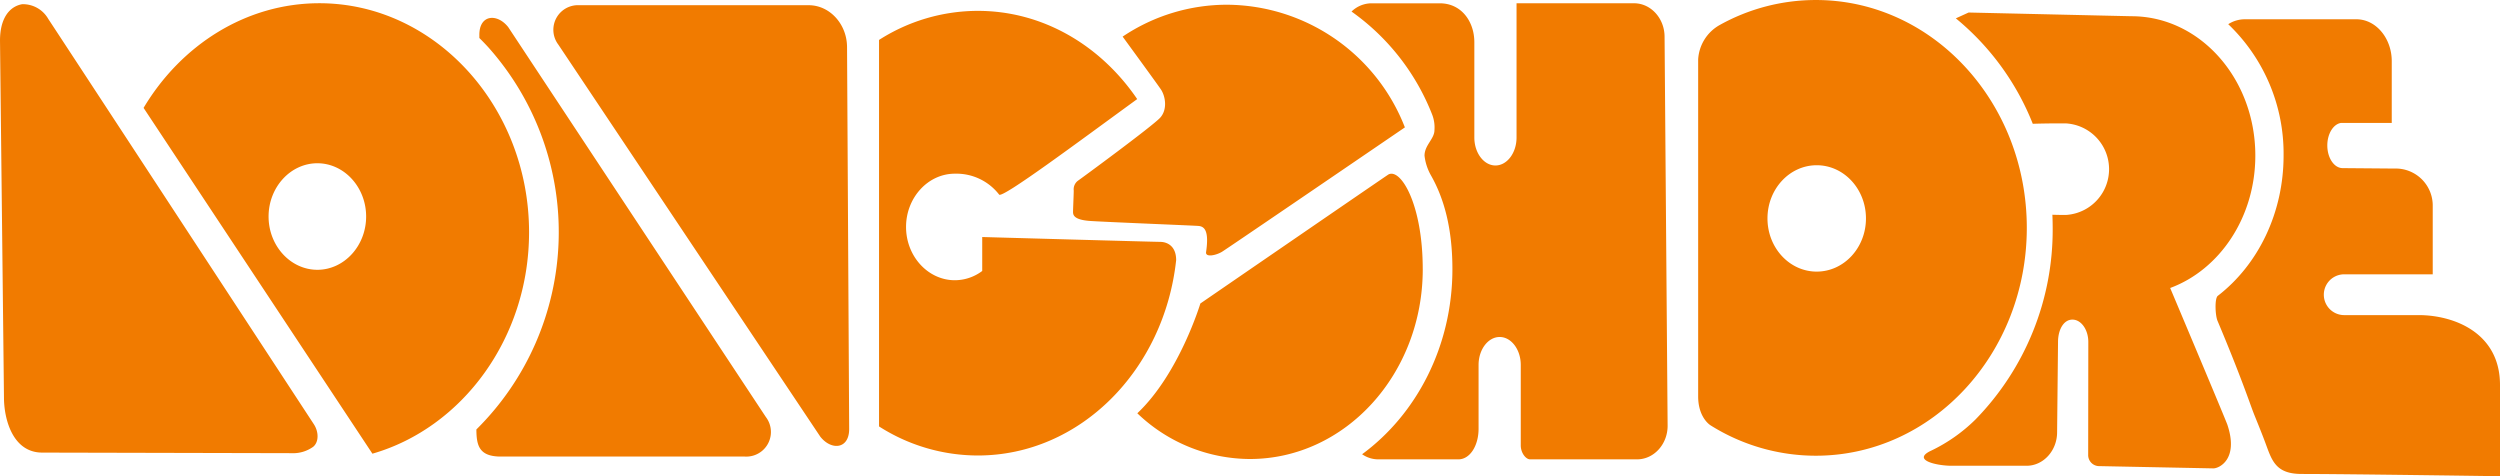
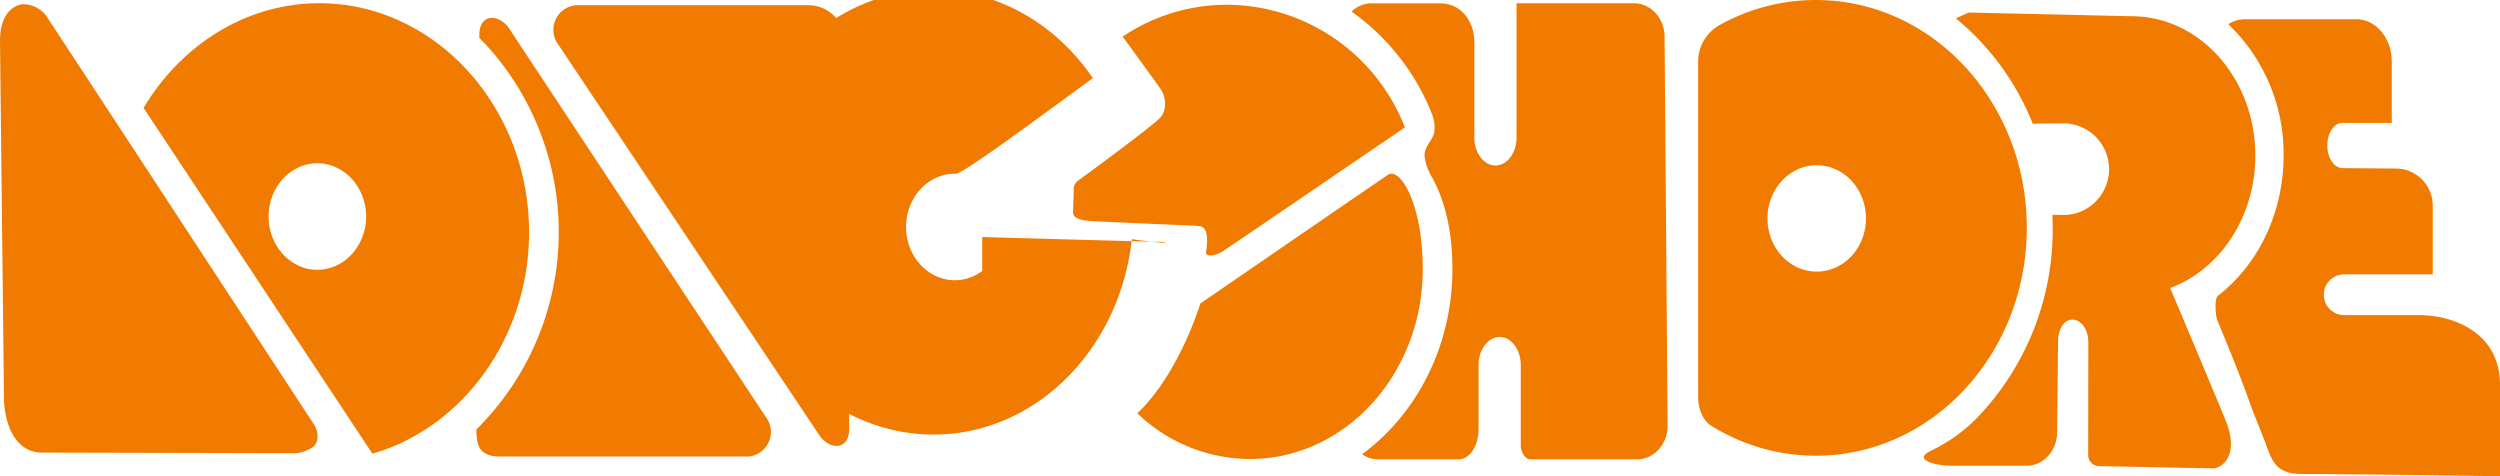
<svg xmlns="http://www.w3.org/2000/svg" width="471.821" height="89.871" viewBox="0 0 471.821 89.871">
  <defs>
    <style>.a{fill:#f17b00;}</style>
  </defs>
-   <path class="a" d="M169.462,76.392c-13.85,0-26.1,7.889-33.179,19.752l43.188,65.262c16.954-4.877,29.563-21.818,29.563-41.8C209.033,95.849,191.215,76.392,169.462,76.392Zm-.383,50.307c-5.063,0-9.206-4.523-9.206-10.053s4.143-10.053,9.206-10.053,9.206,4.523,9.206,10.053S174.142,126.7,169.079,126.7ZM118.308,79.376a5.5,5.5,0,0,0-4.948-2.8c-2.455.44-4.174,2.732-4.174,6.873l.748,67.35c0,4.1,1.652,10.4,7.222,10.4l47.024.109a6.492,6.492,0,0,0,4.122-1.212c1.083-.909,1.054-2.816.112-4.255C160.053,143.073,118.777,80.053,118.308,79.376Zm143.5-2.61H218.524a4.645,4.645,0,0,0-3.95,7.458L264,158.194c2.092,2.654,5.483,2.377,5.447-1.506l-.4-72.013C269.033,80.324,265.774,76.766,261.813,76.766ZM205.1,80.9c-2.092-2.654-5.483-2.377-5.447,1.505l0,.549q.87.859,1.706,1.77a52.392,52.392,0,0,1-2.267,72.107c.02,3.009.489,5.118,4.633,5.118h46.052a4.646,4.646,0,0,0,3.95-7.459Zm123.075,40.53c-1.111,0-33.617-.915-33.617-.915v6.406a8.614,8.614,0,0,1-5.17,1.748c-5.063,0-9.206-4.525-9.206-10.054s4.143-10.053,9.206-10.053a10.205,10.205,0,0,1,8.366,3.948c.628.738,14.913-9.923,26.052-18.027-6.883-10.115-17.791-16.65-30.072-16.65a34.636,34.636,0,0,0-18.651,5.487v72.94a34.646,34.646,0,0,0,18.651,5.486c19.275,0,35.169-16.1,37.425-36.871C331.159,122.063,329.285,121.433,328.175,121.433Zm-.039-23.426c-1.441,1.582-14.941,11.495-15.548,11.911a2.035,2.035,0,0,0-.759,1.834c0,.749-.131,3.455-.131,4.038s.179,1.494,3.283,1.7c3.245.213,19.234.849,20.354.934s2.086.806,1.468,4.962c-.116,1.018,1.892.594,3.013-.085.837-.508,23.253-15.794,34.511-23.474A36.244,36.244,0,0,0,340.8,76.675a35.334,35.334,0,0,0-19.741,6.016c2.944,4.033,6.732,9.234,7.233,9.986C329.122,93.926,329.577,96.425,328.136,98.007Zm49.56,28.571c0-12.306-4.192-19.15-6.5-17.848-3.659,2.476-35.468,24.331-35.468,24.331s-4,13.273-11.9,20.72a30.848,30.848,0,0,0,21.235,8.631C363.087,162.41,377.7,146.368,377.7,126.577ZM417.58,76.4H395.4v25.34c0,2.9-1.792,5.273-3.982,5.273s-3.983-2.373-3.983-5.273V83.752c0-3.849-2.389-7.347-6.531-7.347H368.031a5.447,5.447,0,0,0-3.773,1.558,43.049,43.049,0,0,1,15.2,19.4,6.671,6.671,0,0,1,.449,2.981c0,1.659-1.873,2.824-1.873,4.821a9.719,9.719,0,0,0,1.213,3.716c2.495,4.384,4.049,10.064,4.049,17.7,0,14.549-6.775,27.392-17.042,34.928a5.345,5.345,0,0,0,3.05.967h15.106c2.231,0,3.823-2.624,3.823-5.772V144.655c0-2.9,1.791-5.273,3.982-5.273s3.982,2.373,3.982,5.273v15.194c0,1.4.956,2.624,1.753,2.624h20.2c3.169,0,5.762-2.848,5.762-6.327l-.575-73.413C423.342,79.252,420.749,76.4,417.58,76.4ZM491.7,118.784c0-23.75-17.824-43-39.811-43a37.291,37.291,0,0,0-18.2,4.748,7.957,7.957,0,0,0-4.013,6.464v63.62c0,3.281,1.563,4.954,2.372,5.459a37.387,37.387,0,0,0,19.842,5.714C473.873,161.786,491.7,142.533,491.7,118.784Zm-39.649,8.258c-5.133,0-9.293-4.494-9.293-10.037s4.161-10.038,9.293-10.038,9.294,4.493,9.294,10.038S457.181,127.041,452.049,127.041Zm66.709,3.092c9.331-3.451,16.069-13.334,16.069-24.989,0-14.526-10.464-26.3-23.371-26.3l-30.739-.7-2.412,1.1a49.228,49.228,0,0,1,14.521,19.9c2.752-.091,5.217-.077,6.2-.077a8.654,8.654,0,0,1,0,17.284c-.6,0-1.459-.01-2.5-.041q.055,1.228.056,2.47A51.21,51.21,0,0,1,482,154.965a30.906,30.906,0,0,1-8.367,5.876c-3.588,1.683.71,2.792,3.716,2.844h14.308c3.169,0,5.762-2.847,5.762-6.327l.174-17.04c0-2.32,1.063-4.218,2.716-4.218s3,1.9,3,4.218l-.025,21.281a2.086,2.086,0,0,0,1.927,2.149l21.685.431c1.056.02,4.856-1.681,2.654-8.249C529.039,154.548,522.571,139.18,518.758,130.133Zm46.9,5.119H551.645a3.849,3.849,0,0,1-.077-7.7H568.31v-12.81a6.989,6.989,0,0,0-7.26-7.15l-9.734-.081H551.3c-1.593-.008-2.885-1.921-2.885-4.278,0-2.209,1.132-4.026,2.585-4.254h9.576V87.33c0-4.351-3-7.91-6.664-7.91H532.835a5.8,5.8,0,0,0-3.119.928,33.732,33.732,0,0,1,10.446,24.8c0,10.789-4.774,20.576-12.412,26.464-.621.479-.5,3.67-.051,4.73,4.412,10.479,6.1,15.582,6.79,17.357.3.781,1.438,3.509,2.253,5.709,1.224,3.3,1.908,5.825,6.837,5.825,8.213,0,37.427.423,37.427.423V148.435C581.006,138.545,572.261,135.252,565.659,135.252Z" transform="translate(-109.185 -75.782)" />
+   <path class="a" d="M169.462,76.392c-13.85,0-26.1,7.889-33.179,19.752l43.188,65.262c16.954-4.877,29.563-21.818,29.563-41.8C209.033,95.849,191.215,76.392,169.462,76.392Zm-.383,50.307c-5.063,0-9.206-4.523-9.206-10.053s4.143-10.053,9.206-10.053,9.206,4.523,9.206,10.053S174.142,126.7,169.079,126.7ZM118.308,79.376a5.5,5.5,0,0,0-4.948-2.8c-2.455.44-4.174,2.732-4.174,6.873l.748,67.35c0,4.1,1.652,10.4,7.222,10.4l47.024.109a6.492,6.492,0,0,0,4.122-1.212c1.083-.909,1.054-2.816.112-4.255C160.053,143.073,118.777,80.053,118.308,79.376Zm143.5-2.61H218.524a4.645,4.645,0,0,0-3.95,7.458L264,158.194c2.092,2.654,5.483,2.377,5.447-1.506l-.4-72.013C269.033,80.324,265.774,76.766,261.813,76.766ZM205.1,80.9c-2.092-2.654-5.483-2.377-5.447,1.505l0,.549q.87.859,1.706,1.77a52.392,52.392,0,0,1-2.267,72.107c.02,3.009.489,5.118,4.633,5.118h46.052a4.646,4.646,0,0,0,3.95-7.459Zm123.075,40.53c-1.111,0-33.617-.915-33.617-.915v6.406a8.614,8.614,0,0,1-5.17,1.748c-5.063,0-9.206-4.525-9.206-10.054s4.143-10.053,9.206-10.053c.628.738,14.913-9.923,26.052-18.027-6.883-10.115-17.791-16.65-30.072-16.65a34.636,34.636,0,0,0-18.651,5.487v72.94a34.646,34.646,0,0,0,18.651,5.486c19.275,0,35.169-16.1,37.425-36.871C331.159,122.063,329.285,121.433,328.175,121.433Zm-.039-23.426c-1.441,1.582-14.941,11.495-15.548,11.911a2.035,2.035,0,0,0-.759,1.834c0,.749-.131,3.455-.131,4.038s.179,1.494,3.283,1.7c3.245.213,19.234.849,20.354.934s2.086.806,1.468,4.962c-.116,1.018,1.892.594,3.013-.085.837-.508,23.253-15.794,34.511-23.474A36.244,36.244,0,0,0,340.8,76.675a35.334,35.334,0,0,0-19.741,6.016c2.944,4.033,6.732,9.234,7.233,9.986C329.122,93.926,329.577,96.425,328.136,98.007Zm49.56,28.571c0-12.306-4.192-19.15-6.5-17.848-3.659,2.476-35.468,24.331-35.468,24.331s-4,13.273-11.9,20.72a30.848,30.848,0,0,0,21.235,8.631C363.087,162.41,377.7,146.368,377.7,126.577ZM417.58,76.4H395.4v25.34c0,2.9-1.792,5.273-3.982,5.273s-3.983-2.373-3.983-5.273V83.752c0-3.849-2.389-7.347-6.531-7.347H368.031a5.447,5.447,0,0,0-3.773,1.558,43.049,43.049,0,0,1,15.2,19.4,6.671,6.671,0,0,1,.449,2.981c0,1.659-1.873,2.824-1.873,4.821a9.719,9.719,0,0,0,1.213,3.716c2.495,4.384,4.049,10.064,4.049,17.7,0,14.549-6.775,27.392-17.042,34.928a5.345,5.345,0,0,0,3.05.967h15.106c2.231,0,3.823-2.624,3.823-5.772V144.655c0-2.9,1.791-5.273,3.982-5.273s3.982,2.373,3.982,5.273v15.194c0,1.4.956,2.624,1.753,2.624h20.2c3.169,0,5.762-2.848,5.762-6.327l-.575-73.413C423.342,79.252,420.749,76.4,417.58,76.4ZM491.7,118.784c0-23.75-17.824-43-39.811-43a37.291,37.291,0,0,0-18.2,4.748,7.957,7.957,0,0,0-4.013,6.464v63.62c0,3.281,1.563,4.954,2.372,5.459a37.387,37.387,0,0,0,19.842,5.714C473.873,161.786,491.7,142.533,491.7,118.784Zm-39.649,8.258c-5.133,0-9.293-4.494-9.293-10.037s4.161-10.038,9.293-10.038,9.294,4.493,9.294,10.038S457.181,127.041,452.049,127.041Zm66.709,3.092c9.331-3.451,16.069-13.334,16.069-24.989,0-14.526-10.464-26.3-23.371-26.3l-30.739-.7-2.412,1.1a49.228,49.228,0,0,1,14.521,19.9c2.752-.091,5.217-.077,6.2-.077a8.654,8.654,0,0,1,0,17.284c-.6,0-1.459-.01-2.5-.041q.055,1.228.056,2.47A51.21,51.21,0,0,1,482,154.965a30.906,30.906,0,0,1-8.367,5.876c-3.588,1.683.71,2.792,3.716,2.844h14.308c3.169,0,5.762-2.847,5.762-6.327l.174-17.04c0-2.32,1.063-4.218,2.716-4.218s3,1.9,3,4.218l-.025,21.281a2.086,2.086,0,0,0,1.927,2.149l21.685.431c1.056.02,4.856-1.681,2.654-8.249C529.039,154.548,522.571,139.18,518.758,130.133Zm46.9,5.119H551.645a3.849,3.849,0,0,1-.077-7.7H568.31v-12.81a6.989,6.989,0,0,0-7.26-7.15l-9.734-.081H551.3c-1.593-.008-2.885-1.921-2.885-4.278,0-2.209,1.132-4.026,2.585-4.254h9.576V87.33c0-4.351-3-7.91-6.664-7.91H532.835a5.8,5.8,0,0,0-3.119.928,33.732,33.732,0,0,1,10.446,24.8c0,10.789-4.774,20.576-12.412,26.464-.621.479-.5,3.67-.051,4.73,4.412,10.479,6.1,15.582,6.79,17.357.3.781,1.438,3.509,2.253,5.709,1.224,3.3,1.908,5.825,6.837,5.825,8.213,0,37.427.423,37.427.423V148.435C581.006,138.545,572.261,135.252,565.659,135.252Z" transform="translate(-109.185 -75.782)" />
</svg>